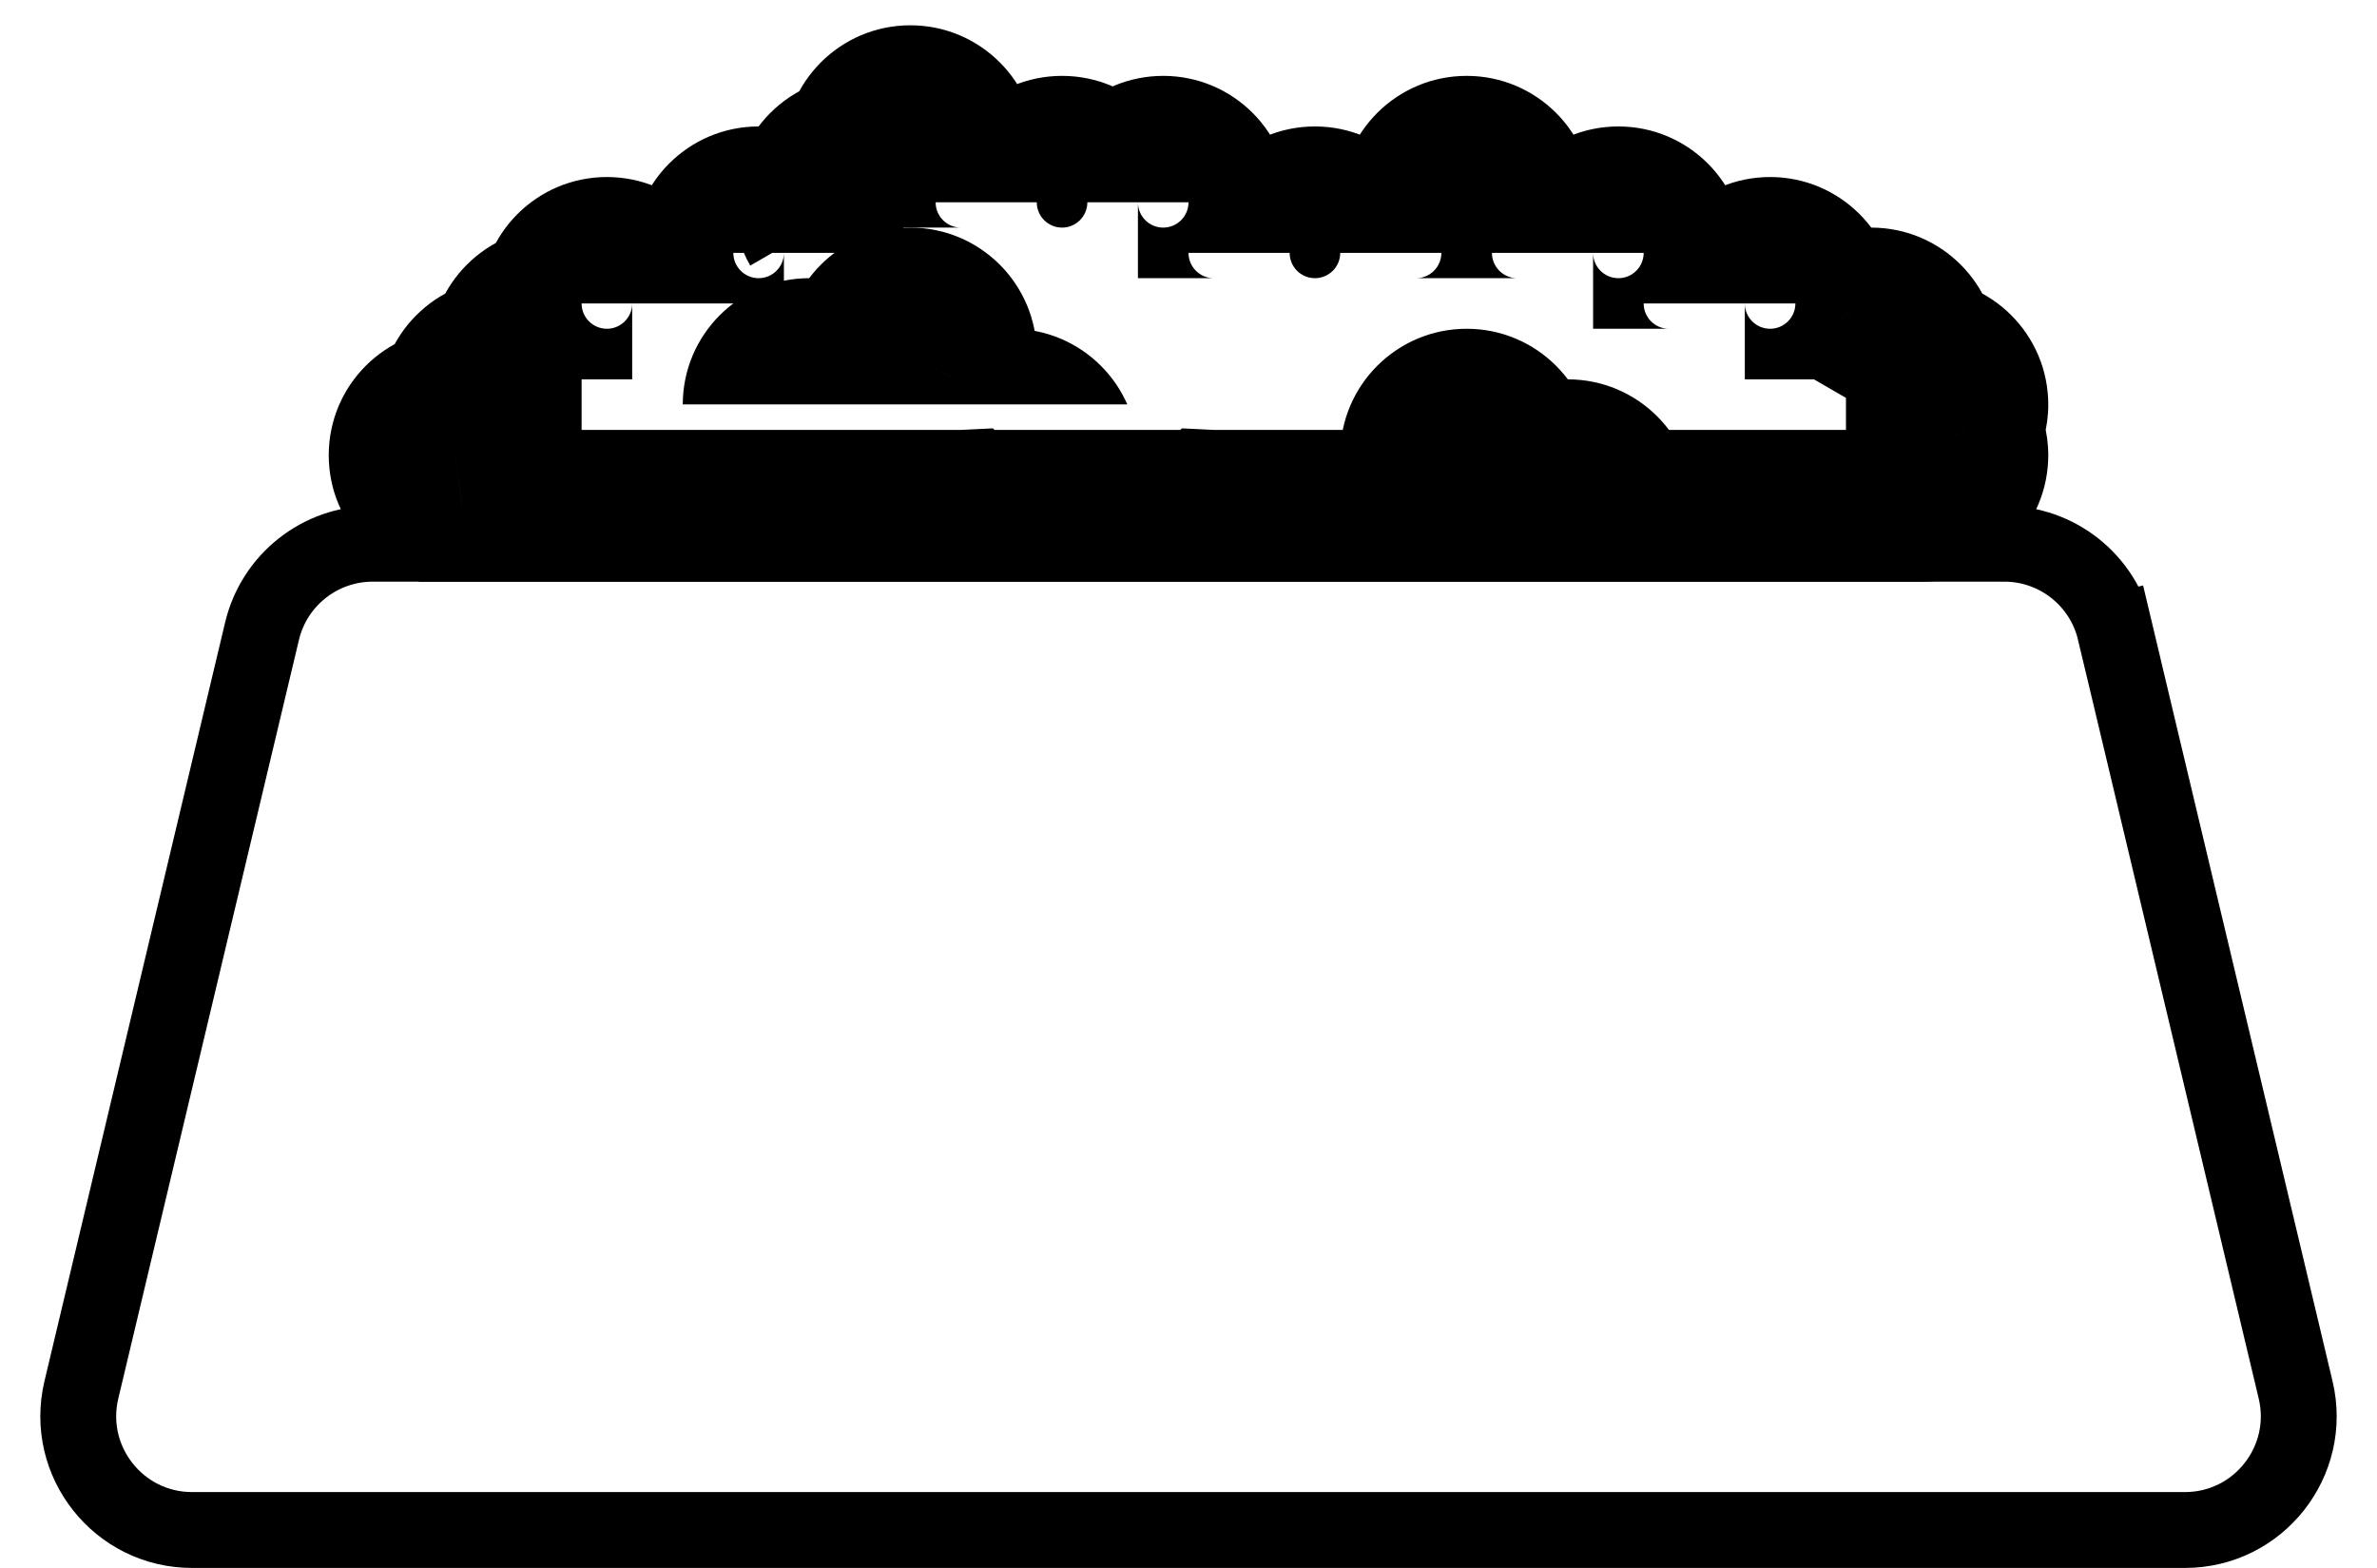
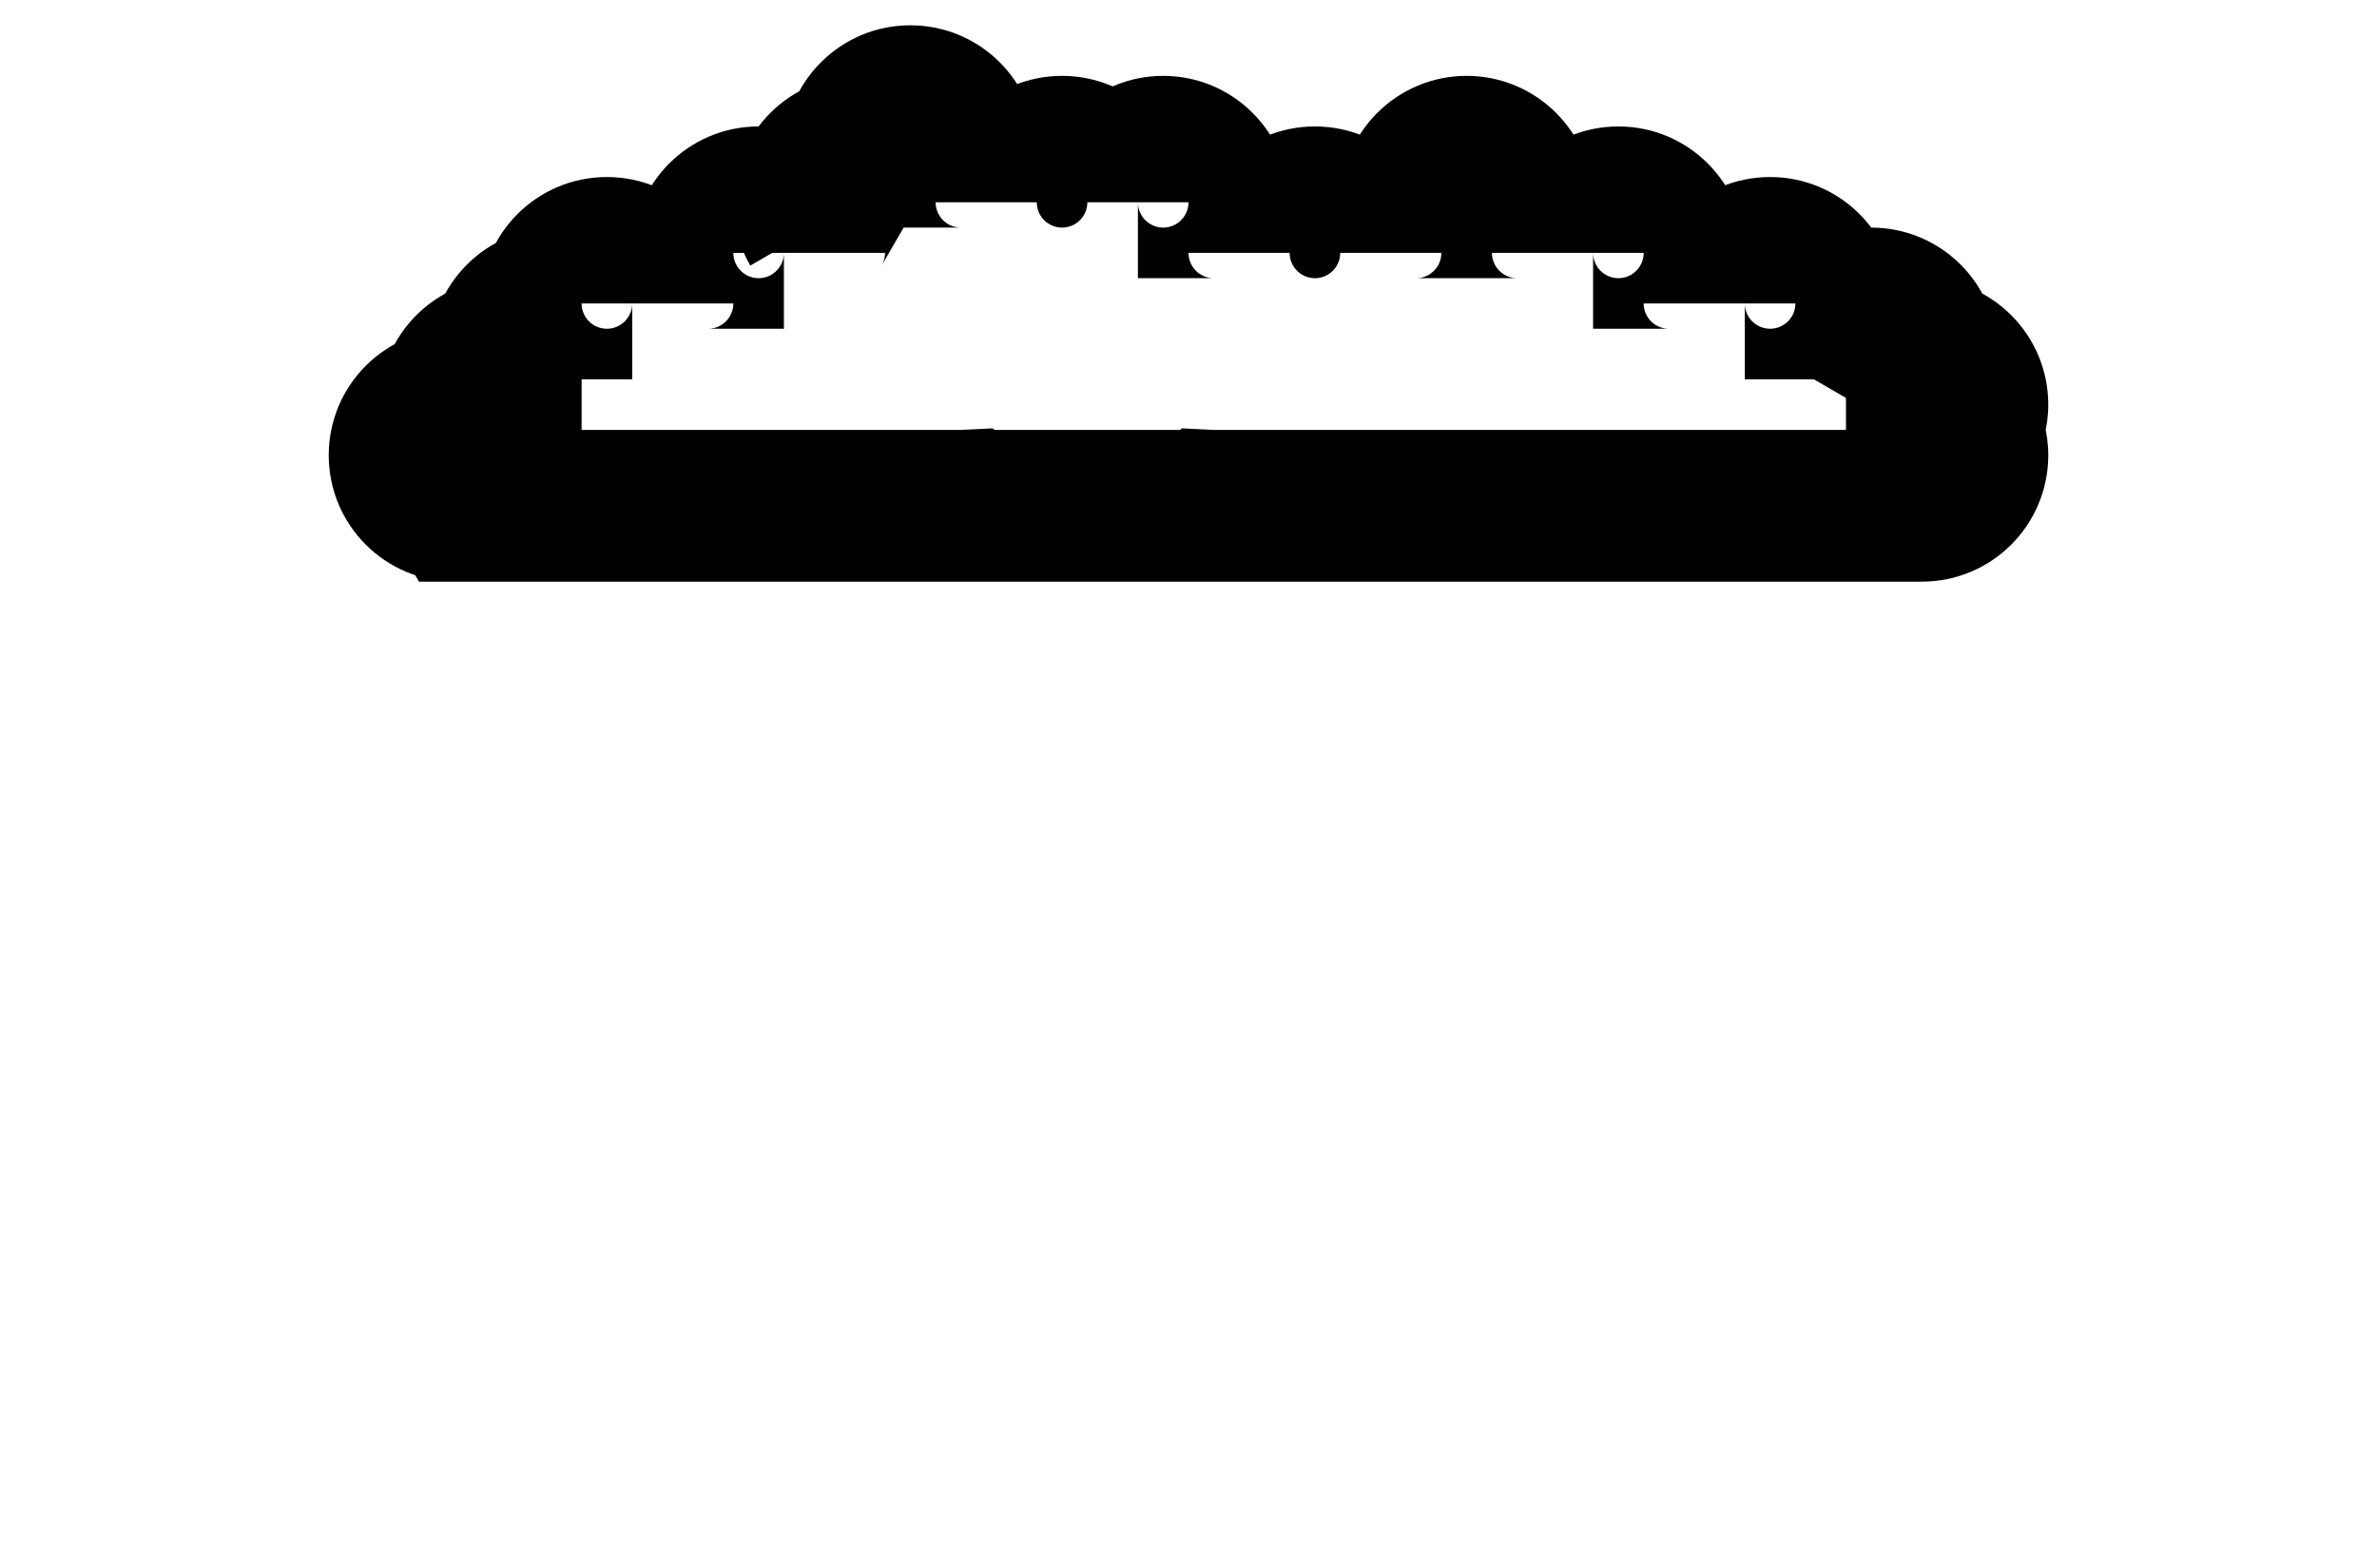
<svg xmlns="http://www.w3.org/2000/svg" width="47" height="31" viewBox="0 0 47 31" fill="none">
-   <path d="M5.181 12.479C5.422 11.465 6.328 10.75 7.37 10.75H39.63C40.672 10.75 41.578 11.465 41.819 12.479L42.549 12.305L41.819 12.479L45.391 27.479C45.727 28.893 44.655 30.25 43.202 30.25H3.798C2.345 30.25 1.273 28.893 1.609 27.479L5.181 12.479Z" stroke="black" stroke-width="1.5" />
  <mask id="path-2-outside-1_284_18081" maskUnits="userSpaceOnUse" x="6" y="0" width="35" height="12" fill="black">
    <rect fill="white" x="6" width="35" height="12" />
    <path fill-rule="evenodd" clip-rule="evenodd" d="M20 4C20 3.448 19.552 3 19 3C19 2.448 18.552 2 18 2C17.448 2 17 2.448 17 3C16.448 3 16 3.448 16 4C16 4.182 16.049 4.353 16.134 4.5C16.049 4.647 16 4.818 16 5C16 4.448 15.552 4 15 4C14.448 4 14 4.448 14 5C13.448 5 13 5.448 13 6C13 5.448 12.552 5 12 5C11.448 5 11 5.448 11 6C10.448 6 10 6.448 10 7C9.448 7 9 7.448 9 8C8.448 8 8 8.448 8 9C8 9.552 8.448 10 9 10C9.046 10 9.092 9.997 9.137 9.991C9.139 9.994 9.14 9.997 9.142 10H19C19.017 10 19.033 10 19.049 9.999C19.05 9.999 19.05 10 19.05 10H23.95C23.95 10 23.95 9.999 23.951 9.999C23.967 10 23.983 10 24 10H38C38.552 10 39 9.552 39 9C39 8.818 38.951 8.647 38.866 8.5C38.951 8.353 39 8.182 39 8C39 7.448 38.552 7 38 7C38 6.448 37.552 6 37 6C36.818 6 36.647 6.049 36.5 6.134C36.353 6.049 36.182 6 36 6C36 5.448 35.552 5 35 5C34.448 5 34 5.448 34 6C34 5.448 33.552 5 33 5C33 4.448 32.552 4 32 4C31.448 4 31 4.448 31 5C31 4.448 30.552 4 30 4C30 3.448 29.552 3 29 3C28.448 3 28 3.448 28 4C27.448 4 27 4.448 27 5C27 4.448 26.552 4 26 4C25.448 4 25 4.448 25 5C25 4.448 24.552 4 24 4C24 3.448 23.552 3 23 3C22.448 3 22 3.448 22 4C22 3.448 21.552 3 21 3C20.448 3 20 3.448 20 4Z" />
  </mask>
  <path d="M19 3H17.5V4.5H19V3ZM17 3V4.5H18.5V3H17ZM16.134 4.5L17.432 5.251L17.867 4.5L17.432 3.749L16.134 4.5ZM14 5V6.5H15.5V5H14ZM11 6V7.5H12.5V6H11ZM10 7V8.5H11.5V7H10ZM9 8V9.5H10.5V8H9ZM9.137 9.991L10.436 9.241L9.933 8.368L8.933 8.505L9.137 9.991ZM9.142 10L7.85 10.761L8.285 11.5H9.142V10ZM19.049 9.999L20.101 8.929L19.632 8.469L18.977 8.501L19.049 9.999ZM19.05 10L18.001 11.072L18.439 11.5H19.05V10ZM23.95 10V11.5H24.561L24.999 11.072L23.95 10ZM23.951 9.999L24.023 8.501L23.368 8.469L22.899 8.929L23.951 9.999ZM38.866 8.5L37.568 7.749L37.133 8.5L37.568 9.251L38.866 8.5ZM38 7H36.5V8.5H38V7ZM36.5 6.134L35.749 7.432L36.5 7.867L37.251 7.432L36.5 6.134ZM36 6H34.5V7.5H36V6ZM33 5H31.5V6.5H33V5ZM30 4H28.5V5.5H30V4ZM28 4V5.5H29.5V4H28ZM24 4H22.5V5.5H24V4ZM19 4.5C18.724 4.5 18.5 4.276 18.5 4H21.5C21.5 2.619 20.381 1.5 19 1.5V4.5ZM18 3.5C17.724 3.5 17.5 3.276 17.5 3H20.5C20.5 1.619 19.381 0.5 18 0.5V3.5ZM18.5 3C18.5 3.276 18.276 3.5 18 3.5V0.5C16.619 0.5 15.5 1.619 15.5 3H18.5ZM17.5 4C17.5 4.276 17.276 4.5 17 4.5V1.5C15.619 1.5 14.5 2.619 14.5 4H17.5ZM17.432 3.749C17.476 3.824 17.5 3.911 17.5 4H14.5C14.5 4.453 14.622 4.882 14.835 5.251L17.432 3.749ZM17.5 5C17.5 5.089 17.476 5.176 17.432 5.251L14.835 3.749C14.622 4.118 14.5 4.547 14.5 5H17.5ZM15 5.5C14.724 5.5 14.5 5.276 14.5 5H17.5C17.5 3.619 16.381 2.5 15 2.5V5.5ZM15.5 5C15.5 5.276 15.276 5.5 15 5.5V2.5C13.619 2.5 12.5 3.619 12.5 5H15.5ZM14.5 6C14.5 6.276 14.276 6.5 14 6.5V3.5C12.619 3.5 11.5 4.619 11.5 6H14.5ZM12 6.5C11.724 6.5 11.5 6.276 11.5 6H14.5C14.5 4.619 13.381 3.5 12 3.5V6.5ZM12.5 6C12.5 6.276 12.276 6.5 12 6.5V3.5C10.619 3.5 9.5 4.619 9.5 6H12.5ZM11.5 7C11.5 7.276 11.276 7.5 11 7.5V4.5C9.619 4.5 8.5 5.619 8.5 7H11.5ZM10.5 8C10.5 8.276 10.276 8.5 10 8.5V5.5C8.619 5.5 7.5 6.619 7.5 8H10.5ZM9.5 9C9.5 9.276 9.276 9.5 9 9.5V6.5C7.619 6.5 6.5 7.619 6.5 9H9.5ZM9 8.5C9.276 8.5 9.5 8.724 9.5 9H6.5C6.5 10.381 7.619 11.5 9 11.5V8.5ZM8.933 8.505C8.956 8.501 8.978 8.5 9 8.5V11.5C9.115 11.5 9.228 11.492 9.34 11.477L8.933 8.505ZM10.435 9.239C10.435 9.239 10.436 9.24 10.436 9.241L7.837 10.74C7.842 10.747 7.846 10.754 7.85 10.761L10.435 9.239ZM9.142 11.5H19V8.5H9.142V11.5ZM18.977 8.501C18.984 8.5 18.992 8.5 19 8.5V11.5C19.041 11.5 19.081 11.499 19.122 11.497L18.977 8.501ZM20.1 8.928L20.101 8.929L17.998 11.069C18 11.07 18.001 11.072 18.001 11.072L20.1 8.928ZM19.05 11.5H23.95V8.5H19.05V11.5ZM22.899 8.929L22.9 8.928L24.999 11.072C24.999 11.072 25 11.07 25.002 11.069L22.899 8.929ZM24 8.5C24.008 8.5 24.016 8.5 24.023 8.501L23.878 11.497C23.919 11.499 23.959 11.5 24 11.5V8.5ZM24 11.5H38V8.5H24V11.5ZM37.5 9C37.5 8.724 37.724 8.5 38 8.5V11.5C39.381 11.5 40.5 10.381 40.5 9H37.5ZM37.568 9.251C37.524 9.176 37.5 9.089 37.5 9H40.5C40.5 8.547 40.378 8.118 40.165 7.749L37.568 9.251ZM37.5 8C37.5 7.911 37.524 7.824 37.568 7.749L40.165 9.251C40.378 8.882 40.5 8.453 40.5 8H37.5ZM38 8.5C37.724 8.5 37.5 8.276 37.5 8H40.5C40.5 6.619 39.381 5.5 38 5.5V8.5ZM37 7.5C36.724 7.5 36.5 7.276 36.5 7H39.5C39.5 5.619 38.381 4.5 37 4.5V7.5ZM37.251 7.432C37.176 7.476 37.089 7.5 37 7.5V4.5C36.547 4.5 36.118 4.622 35.749 4.835L37.251 7.432ZM36 7.5C35.911 7.5 35.824 7.476 35.749 7.432L37.251 4.835C36.882 4.622 36.453 4.5 36 4.5V7.5ZM35 6.5C34.724 6.5 34.5 6.276 34.5 6H37.5C37.5 4.619 36.381 3.5 35 3.5V6.5ZM35.5 6C35.5 6.276 35.276 6.5 35 6.5V3.5C33.619 3.5 32.5 4.619 32.5 6H35.5ZM33 6.5C32.724 6.5 32.5 6.276 32.5 6H35.5C35.5 4.619 34.381 3.5 33 3.5V6.5ZM32 5.5C31.724 5.5 31.5 5.276 31.5 5H34.5C34.5 3.619 33.381 2.5 32 2.5V5.5ZM32.5 5C32.5 5.276 32.276 5.5 32 5.5V2.5C30.619 2.5 29.5 3.619 29.5 5H32.5ZM30 5.5C29.724 5.5 29.5 5.276 29.5 5H32.5C32.5 3.619 31.381 2.5 30 2.5V5.5ZM29 4.5C28.724 4.5 28.5 4.276 28.5 4H31.5C31.5 2.619 30.381 1.5 29 1.5V4.5ZM29.5 4C29.5 4.276 29.276 4.5 29 4.5V1.5C27.619 1.5 26.5 2.619 26.5 4H29.5ZM28.5 5C28.5 5.276 28.276 5.5 28 5.5V2.5C26.619 2.5 25.5 3.619 25.5 5H28.5ZM26 5.5C25.724 5.5 25.5 5.276 25.5 5H28.5C28.5 3.619 27.381 2.5 26 2.5V5.5ZM26.5 5C26.5 5.276 26.276 5.5 26 5.5V2.5C24.619 2.5 23.5 3.619 23.5 5H26.5ZM24 5.5C23.724 5.5 23.5 5.276 23.5 5H26.5C26.5 3.619 25.381 2.5 24 2.5V5.5ZM23 4.5C22.724 4.5 22.5 4.276 22.5 4H25.5C25.5 2.619 24.381 1.5 23 1.5V4.5ZM23.5 4C23.5 4.276 23.276 4.5 23 4.5V1.5C21.619 1.5 20.5 2.619 20.5 4H23.5ZM21 4.5C20.724 4.5 20.5 4.276 20.5 4H23.5C23.5 2.619 22.381 1.5 21 1.5V4.5ZM21.5 4C21.5 4.276 21.276 4.5 21 4.5V1.5C19.619 1.5 18.5 2.619 18.5 4H21.5Z" fill="black" mask="url(#path-2-outside-1_284_18081)" />
  <g clip-path="url(#clip0_284_18081)">
    <mask id="path-4-outside-2_284_18081" maskUnits="userSpaceOnUse" x="13" y="4" width="10" height="8" fill="black">
-       <rect fill="white" x="13" y="4" width="10" height="8" />
      <path fill-rule="evenodd" clip-rule="evenodd" d="M18.866 7.5C18.951 7.353 19 7.182 19 7C19 6.448 18.552 6 18 6C17.448 6 17 6.448 17 7C16.818 7 16.647 7.049 16.5 7.134C16.353 7.049 16.182 7 16 7C15.448 7 15 7.448 15 8C15 8.552 15.448 9 16 9C16.182 9 16.353 8.951 16.5 8.866C16.647 8.951 16.818 9 17 9C17.182 9 17.353 8.951 17.5 8.866C17.647 8.951 17.818 9 18 9C18 9.552 18.448 10 19 10C19.182 10 19.353 9.951 19.5 9.866C19.647 9.951 19.818 10 20 10C20.552 10 21 9.552 21 9C21 8.448 20.552 8 20 8C19.818 8 19.647 8.049 19.5 8.134C19.353 8.049 19.182 8 19 8C19 7.818 18.951 7.647 18.866 7.5Z" />
    </mask>
-     <path d="M18.866 7.5L17.568 6.749L17.133 7.5L17.568 8.251L18.866 7.5ZM17 7V8.5H18.5V7H17ZM16.5 7.134L15.749 8.432L16.5 8.867L17.251 8.432L16.5 7.134ZM16.5 8.866L17.251 7.568L16.5 7.133L15.749 7.568L16.5 8.866ZM17.5 8.866L18.251 7.568L17.5 7.133L16.749 7.568L17.5 8.866ZM18 9H19.5V7.5H18V9ZM19.5 9.866L20.251 8.568L19.5 8.133L18.749 8.568L19.5 9.866ZM19.5 8.134L18.749 9.432L19.5 9.867L20.251 9.432L19.5 8.134ZM19 8H17.5V9.5H19V8ZM17.5 7C17.5 6.911 17.524 6.824 17.568 6.749L20.165 8.251C20.378 7.882 20.5 7.453 20.5 7H17.5ZM18 7.5C17.724 7.5 17.5 7.276 17.5 7H20.5C20.5 5.619 19.381 4.5 18 4.5V7.5ZM18.5 7C18.5 7.276 18.276 7.5 18 7.5V4.5C16.619 4.5 15.5 5.619 15.5 7H18.5ZM17.251 8.432C17.176 8.476 17.089 8.5 17 8.5V5.5C16.547 5.5 16.118 5.622 15.749 5.835L17.251 8.432ZM16 8.5C15.911 8.5 15.824 8.476 15.749 8.432L17.251 5.835C16.882 5.622 16.453 5.5 16 5.5V8.5ZM16.5 8C16.5 8.276 16.276 8.5 16 8.5V5.5C14.619 5.5 13.5 6.619 13.5 8H16.5ZM16 7.5C16.276 7.5 16.5 7.724 16.5 8H13.5C13.5 9.381 14.619 10.5 16 10.5V7.5ZM15.749 7.568C15.824 7.524 15.911 7.5 16 7.5V10.5C16.453 10.5 16.882 10.378 17.251 10.165L15.749 7.568ZM17 7.5C17.089 7.5 17.176 7.524 17.251 7.568L15.749 10.165C16.118 10.378 16.547 10.5 17 10.5V7.5ZM16.749 7.568C16.824 7.524 16.911 7.5 17 7.5V10.5C17.453 10.5 17.882 10.378 18.251 10.165L16.749 7.568ZM18 7.5C18.089 7.5 18.176 7.524 18.251 7.568L16.749 10.165C17.118 10.378 17.547 10.5 18 10.5V7.5ZM19 8.5C19.276 8.5 19.5 8.724 19.5 9H16.5C16.5 10.381 17.619 11.5 19 11.5V8.5ZM18.749 8.568C18.824 8.524 18.911 8.5 19 8.5V11.5C19.453 11.5 19.882 11.378 20.251 11.165L18.749 8.568ZM18.749 11.165C19.118 11.378 19.547 11.5 20 11.5V8.5C20.089 8.5 20.176 8.524 20.251 8.568L18.749 11.165ZM20 11.5C21.381 11.5 22.5 10.381 22.5 9H19.5C19.5 8.724 19.724 8.5 20 8.5V11.5ZM22.5 9C22.5 7.619 21.381 6.5 20 6.5V9.5C19.724 9.5 19.5 9.276 19.5 9H22.5ZM20 6.5C19.547 6.5 19.118 6.622 18.749 6.835L20.251 9.432C20.176 9.476 20.089 9.5 20 9.5V6.5ZM19 9.5C18.911 9.5 18.824 9.476 18.749 9.432L20.251 6.835C19.882 6.622 19.453 6.5 19 6.5V9.5ZM17.568 8.251C17.524 8.176 17.5 8.089 17.5 8H20.5C20.5 7.547 20.378 7.118 20.165 6.749L17.568 8.251Z" fill="black" mask="url(#path-4-outside-2_284_18081)" />
  </g>
  <g clip-path="url(#clip1_284_18081)">
    <mask id="path-6-outside-3_284_18081" maskUnits="userSpaceOnUse" x="24" y="6" width="10" height="8" fill="black">
      <rect fill="white" x="24" y="6" width="10" height="8" />
      <path fill-rule="evenodd" clip-rule="evenodd" d="M28.134 9.5C28.049 9.353 28 9.182 28 9C28 8.448 28.448 8 29 8C29.552 8 30 8.448 30 9C30.182 9 30.353 9.049 30.5 9.134C30.647 9.049 30.818 9 31 9C31.552 9 32 9.448 32 10C32 10.552 31.552 11 31 11C30.818 11 30.647 10.951 30.5 10.866C30.353 10.951 30.182 11 30 11C29.818 11 29.647 10.951 29.5 10.866C29.353 10.951 29.182 11 29 11C29 11.552 28.552 12 28 12C27.818 12 27.647 11.951 27.5 11.866C27.353 11.951 27.182 12 27 12C26.448 12 26 11.552 26 11C26 10.448 26.448 10 27 10C27.182 10 27.353 10.049 27.5 10.134C27.647 10.049 27.818 10 28 10C28 9.818 28.049 9.647 28.134 9.5Z" />
    </mask>
-     <path d="M28.134 9.5L29.432 8.749L29.867 9.5L29.432 10.251L28.134 9.5ZM30 9V10.5H28.5V9H30ZM30.5 9.134L31.251 10.432L30.5 10.867L29.749 10.432L30.5 9.134ZM30.5 10.866L29.749 9.568L30.5 9.133L31.251 9.568L30.5 10.866ZM29.5 10.866L28.749 9.568L29.5 9.133L30.251 9.568L29.5 10.866ZM29 11H27.5V9.5H29V11ZM27.5 11.866L26.749 10.568L27.5 10.133L28.251 10.568L27.5 11.866ZM27.5 10.134L28.251 11.432L27.5 11.867L26.749 11.432L27.5 10.134ZM28 10H29.5V11.5H28V10ZM29.5 9C29.5 8.911 29.476 8.824 29.432 8.749L26.835 10.251C26.622 9.882 26.5 9.453 26.5 9H29.5ZM29 9.5C29.276 9.5 29.5 9.276 29.5 9H26.5C26.5 7.619 27.619 6.5 29 6.5V9.5ZM28.5 9C28.5 9.276 28.724 9.5 29 9.5V6.5C30.381 6.5 31.5 7.619 31.5 9H28.5ZM29.749 10.432C29.824 10.476 29.911 10.5 30 10.5V7.5C30.453 7.5 30.882 7.622 31.251 7.835L29.749 10.432ZM31 10.5C31.089 10.5 31.176 10.476 31.251 10.432L29.749 7.835C30.118 7.622 30.547 7.5 31 7.5V10.5ZM30.5 10C30.5 10.276 30.724 10.5 31 10.5V7.5C32.381 7.5 33.5 8.619 33.5 10H30.5ZM31 9.5C30.724 9.5 30.5 9.724 30.5 10H33.5C33.5 11.381 32.381 12.5 31 12.5V9.5ZM31.251 9.568C31.176 9.524 31.089 9.5 31 9.5V12.5C30.547 12.5 30.118 12.378 29.749 12.165L31.251 9.568ZM30 9.5C29.911 9.5 29.824 9.524 29.749 9.568L31.251 12.165C30.882 12.378 30.453 12.5 30 12.5V9.5ZM30.251 9.568C30.176 9.524 30.089 9.5 30 9.5V12.5C29.547 12.5 29.118 12.378 28.749 12.165L30.251 9.568ZM29 9.5C28.911 9.5 28.824 9.524 28.749 9.568L30.251 12.165C29.882 12.378 29.453 12.5 29 12.5V9.5ZM28 10.5C27.724 10.5 27.5 10.724 27.5 11H30.5C30.5 12.381 29.381 13.5 28 13.5V10.5ZM28.251 10.568C28.176 10.524 28.089 10.5 28 10.5V13.5C27.547 13.5 27.118 13.378 26.749 13.165L28.251 10.568ZM28.251 13.165C27.882 13.378 27.453 13.5 27 13.5V10.5C26.911 10.5 26.824 10.524 26.749 10.568L28.251 13.165ZM27 13.5C25.619 13.5 24.5 12.381 24.5 11H27.5C27.5 10.724 27.276 10.5 27 10.5V13.5ZM24.5 11C24.5 9.619 25.619 8.5 27 8.5V11.5C27.276 11.5 27.5 11.276 27.5 11H24.5ZM27 8.5C27.453 8.5 27.882 8.622 28.251 8.835L26.749 11.432C26.824 11.476 26.911 11.5 27 11.5V8.5ZM28 11.5C28.089 11.5 28.176 11.476 28.251 11.432L26.749 8.835C27.118 8.622 27.547 8.5 28 8.5V11.5ZM29.432 10.251C29.476 10.176 29.5 10.089 29.5 10H26.5C26.5 9.547 26.622 9.118 26.835 8.749L29.432 10.251Z" fill="black" mask="url(#path-6-outside-3_284_18081)" />
  </g>
  <defs>
    <clipPath id="clip0_284_18081">
      <rect width="10" height="4" fill="white" transform="translate(13 4)" />
    </clipPath>
    <clipPath id="clip1_284_18081">
-       <rect width="10" height="4" fill="white" transform="matrix(-1 0 0 1 34 6)" />
-     </clipPath>
+       </clipPath>
  </defs>
</svg>